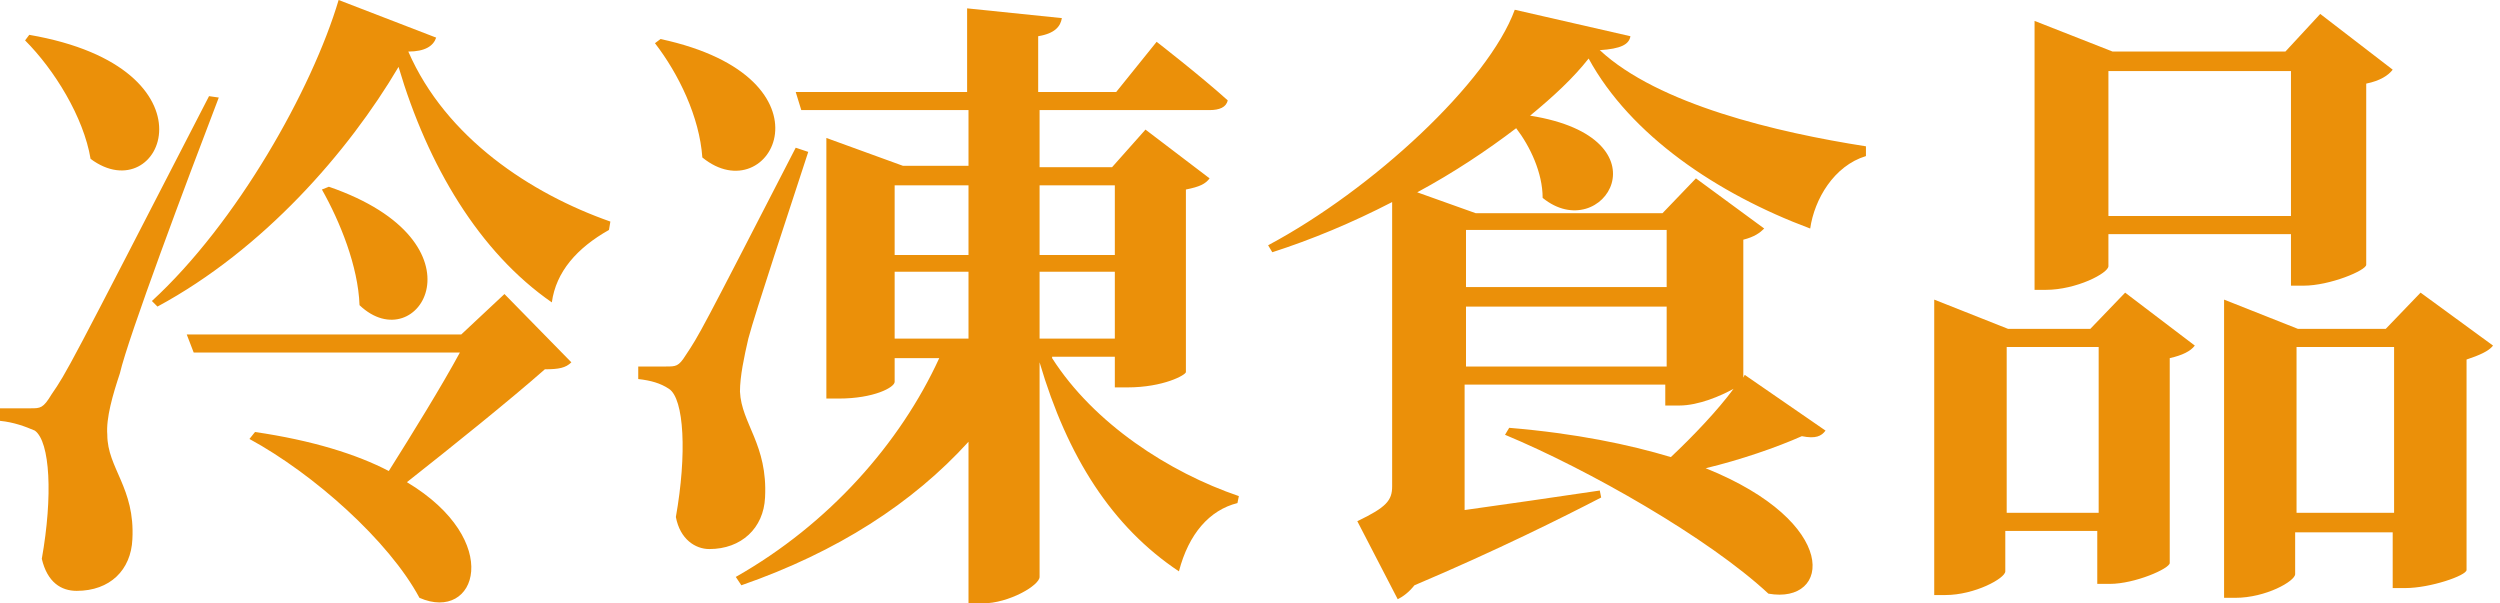
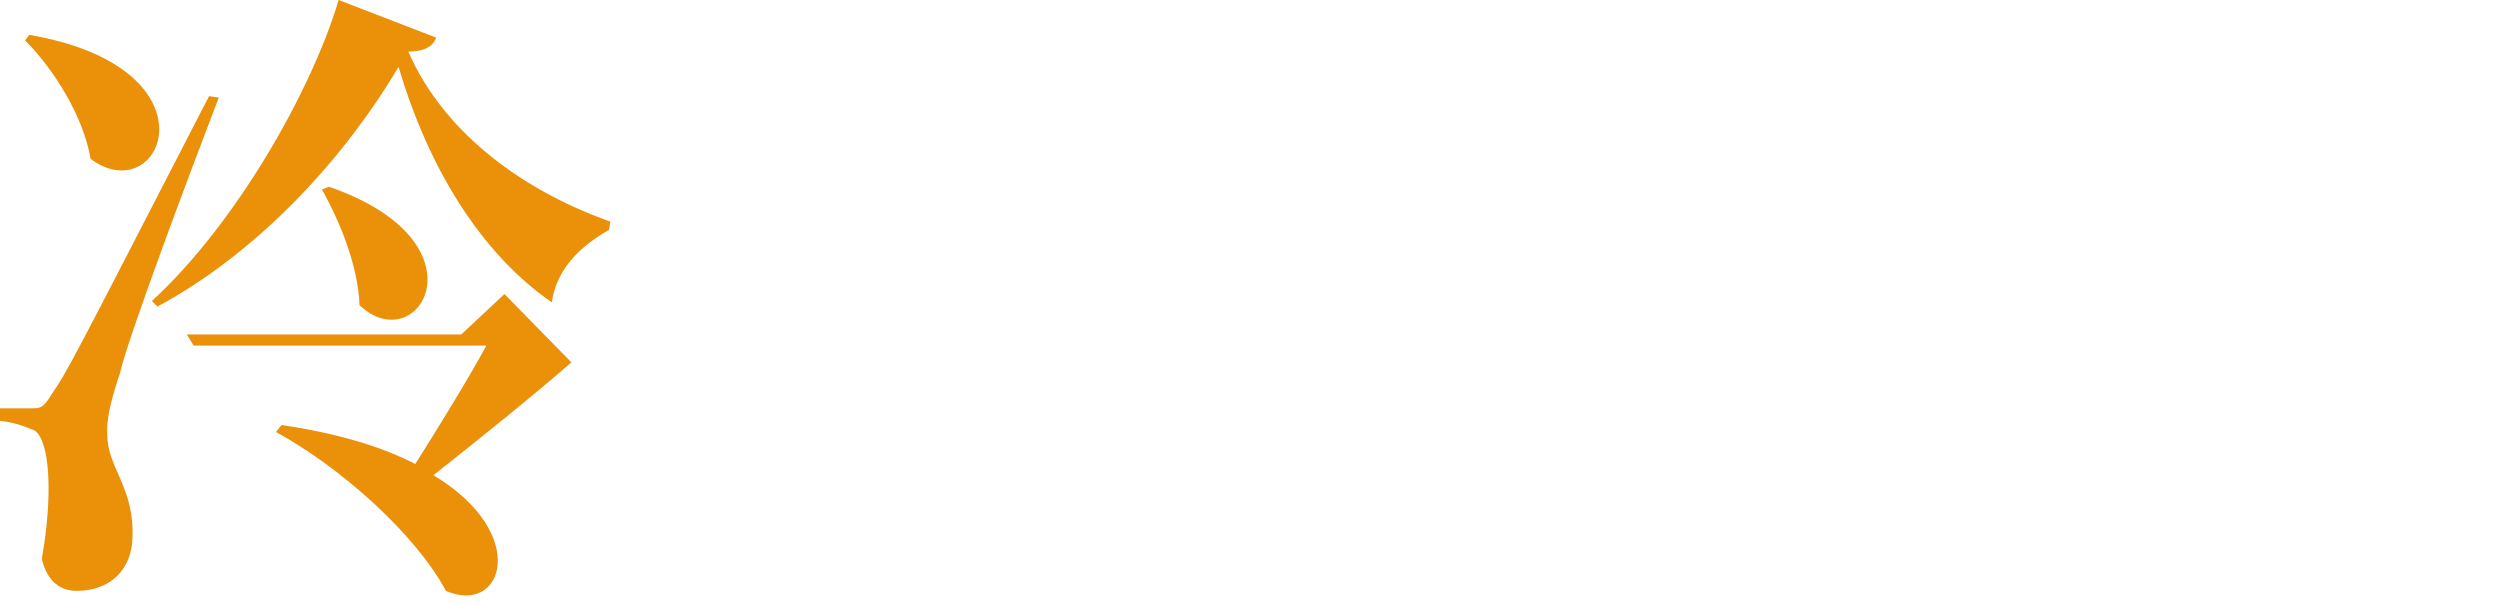
<svg xmlns="http://www.w3.org/2000/svg" version="1.1" id="图层_1" x="0px" y="0px" viewBox="0 0 179.4 43.3" style="enable-background:new 0 0 179.4 43.3;" xml:space="preserve">
  <style type="text/css">
	.st0{fill:#EB9009;}
</style>
  <g>
-     <path class="st0" d="M15.7,7c-2.3,6-6.5,17.2-7.1,19.8c-0.5,1.5-1,3.2-0.9,4.4c0,2.4,2,3.8,1.8,7.5c-0.1,2.2-1.6,3.7-4,3.7   c-1.1,0-2.1-0.6-2.5-2.3c0.8-4.5,0.6-8.4-0.5-9.2C1.8,30.6,1,30.3,0,30.2v-0.9h2.2c0.7,0,0.9,0,1.5-1C4.8,26.7,4.8,26.7,15,6.9   L15.7,7z M2.1,2.5c13.9,2.4,9.5,12.7,4.4,8.9C6,8.4,3.9,5,1.8,2.9L2.1,2.5z M31.3,2.7c-0.2,0.6-0.8,1-2,1   c2.7,6.2,8.8,10.2,14.5,12.2l-0.1,0.6c-2.3,1.3-3.8,3-4.1,5.2c-5.2-3.6-8.9-9.8-11-16.9C25,10.9,18.9,17.9,11.3,22l-0.4-0.4   C17,16,22.4,6.4,24.3,0L31.3,2.7z M36.2,21.1l4.8,4.9c-0.4,0.4-0.9,0.5-1.9,0.5c-2.5,2.2-6.6,5.5-9.9,8.1c7,4.2,5,10.1,0.9,8.3   c-2.2-4.1-7.6-8.9-12.2-11.4l0.4-0.5c4.1,0.6,7.3,1.6,9.6,2.8c1.7-2.7,3.8-6.1,5.1-8.5H13.9L13.4,24h19.7L36.2,21.1z M23.6,13.4   c11.6,4,6.4,12.5,2.2,8.5c-0.1-2.8-1.4-6-2.7-8.3L23.6,13.4z" />
-     <path class="st0" d="M58,10.9c-1.3,4-3.8,11.5-4.3,13.4c-0.3,1.3-0.6,2.7-0.6,3.8c0.1,2.3,2,3.8,1.8,7.6c-0.1,2.2-1.7,3.7-4,3.7   c-1,0-2.1-0.7-2.4-2.3c0.8-4.5,0.6-8.5-0.5-9.2c-0.6-0.4-1.3-0.6-2.2-0.7v-0.9h2c0.7,0,0.9,0,1.4-0.8c1-1.5,1-1.5,7.9-14.9L58,10.9   z M47.4,2.8c13,2.8,7.9,12.5,3,8.5c-0.2-2.9-1.7-6-3.4-8.2L47.4,2.8z M75.5,25.7c3,4.7,8.4,8.2,13.4,9.9l-0.1,0.5   c-2,0.5-3.5,2.2-4.2,4.9c-4.8-3.2-8-8.2-10-15v15.4c0,0.6-2.2,1.9-4.1,1.9h-1V31.7c-4,4.4-9.4,7.9-16.3,10.3l-0.4-0.6   c6.7-3.8,11.8-9.6,14.6-15.7h-3.2v1.7c0,0.4-1.5,1.2-4,1.2h-0.9V9.9l5.5,2h4.7V7.9H57.5l-0.4-1.3h12.3v-6l6.8,0.7   c-0.1,0.6-0.5,1.1-1.7,1.3v4h5.6L83,3c0,0,3.1,2.4,5.1,4.2c-0.1,0.5-0.6,0.7-1.3,0.7H74.6V12h5.2l2.4-2.7l4.6,3.5   c-0.3,0.4-0.7,0.6-1.7,0.8v13.1c0,0.2-1.6,1.1-4.2,1.1H80v-2.2H75.5z M64.2,13.3v5h5.3v-5H64.2z M69.5,24.3v-4.8h-5.3v4.8H69.5z    M74.6,13.3v5H80v-5H74.6z M80,24.3v-4.8h-5.4v4.8H80z" />
-     <path class="st0" d="M117,2.6c-0.1,0.6-0.7,0.9-2.2,1c4.2,3.9,12.7,5.9,19.1,6.9l0,0.7c-2.3,0.7-3.7,3.1-4,5.2   C123.2,13.9,117,9.7,114,4.2c-1.1,1.4-2.5,2.7-4.2,4.1c10.1,1.6,5.2,9.4,0.9,5.9c0-1.8-0.9-3.7-1.9-5c-2.1,1.6-4.5,3.2-7.1,4.6   l4.2,1.5h13.4l2.4-2.5l4.9,3.6c-0.3,0.3-0.7,0.6-1.5,0.8v9.9l0.1-0.2l5.8,4c-0.3,0.4-0.7,0.6-1.7,0.4c-1.8,0.8-4.4,1.7-6.9,2.3   c9.7,3.9,9,9.8,4.5,9c-4.3-4-12.9-8.9-18.9-11.4l0.3-0.5c4.8,0.4,8.6,1.2,11.6,2.1c1.6-1.5,3.4-3.4,4.5-4.9   c-0.9,0.5-2.5,1.2-3.9,1.2h-1v-1.5h-14.4v9c2.9-0.4,6.3-0.9,9.7-1.4l0.1,0.5c-2.7,1.4-7.5,3.8-13.4,6.3c-0.4,0.5-0.8,0.8-1.2,1   l-2.9-5.6c2.1-1,2.5-1.5,2.5-2.5V14.5c-2.9,1.5-5.8,2.7-8.6,3.6l-0.3-0.5c7.5-4,15.8-11.7,17.7-16.9L117,2.6z M105.2,16.5v4.1h14.4   v-4.1H105.2z M119.6,26.3v-4.3h-14.4v4.3H119.6z" />
-     <path class="st0" d="M152.5,21l5,3.8c-0.3,0.4-0.9,0.7-1.8,0.9v14.7c0,0.4-2.5,1.5-4.3,1.5h-0.9v-3.8h-6.6v2.9   c0,0.5-2.2,1.7-4.3,1.7h-0.8V21.5l5.3,2.1h5.9L152.5,21z M150.6,36.8V24.9h-6.6v11.9H150.6z M151.3,19.1c0,0.5-2.3,1.7-4.5,1.7   h-0.8V1.5l5.6,2.2h12.4l2.5-2.7l5.2,4c-0.3,0.4-0.9,0.8-1.9,1v13c0,0.4-2.6,1.5-4.5,1.5h-0.9v-3.7h-13.1V19.1z M151.3,5.1v10.4   h13.1V5.1H151.3z M178.9,24.8c-0.3,0.4-1,0.7-1.9,1v15.1c0,0.4-2.6,1.3-4.4,1.3h-0.9v-4h-7v3c0,0.5-2.1,1.7-4.3,1.7h-0.8V21.5   l5.3,2.1h6.3l2.5-2.6L178.9,24.8z M171.8,36.8V24.9h-7v11.9H171.8z" />
+     <path class="st0" d="M15.7,7c-2.3,6-6.5,17.2-7.1,19.8c-0.5,1.5-1,3.2-0.9,4.4c0,2.4,2,3.8,1.8,7.5c-0.1,2.2-1.6,3.7-4,3.7   c-1.1,0-2.1-0.6-2.5-2.3c0.8-4.5,0.6-8.4-0.5-9.2C1.8,30.6,1,30.3,0,30.2v-0.9h2.2c0.7,0,0.9,0,1.5-1C4.8,26.7,4.8,26.7,15,6.9   L15.7,7z M2.1,2.5c13.9,2.4,9.5,12.7,4.4,8.9C6,8.4,3.9,5,1.8,2.9L2.1,2.5z M31.3,2.7c-0.2,0.6-0.8,1-2,1   c2.7,6.2,8.8,10.2,14.5,12.2l-0.1,0.6c-2.3,1.3-3.8,3-4.1,5.2c-5.2-3.6-8.9-9.8-11-16.9C25,10.9,18.9,17.9,11.3,22l-0.4-0.4   C17,16,22.4,6.4,24.3,0L31.3,2.7z M36.2,21.1l4.8,4.9c-2.5,2.2-6.6,5.5-9.9,8.1c7,4.2,5,10.1,0.9,8.3   c-2.2-4.1-7.6-8.9-12.2-11.4l0.4-0.5c4.1,0.6,7.3,1.6,9.6,2.8c1.7-2.7,3.8-6.1,5.1-8.5H13.9L13.4,24h19.7L36.2,21.1z M23.6,13.4   c11.6,4,6.4,12.5,2.2,8.5c-0.1-2.8-1.4-6-2.7-8.3L23.6,13.4z" />
  </g>
</svg>